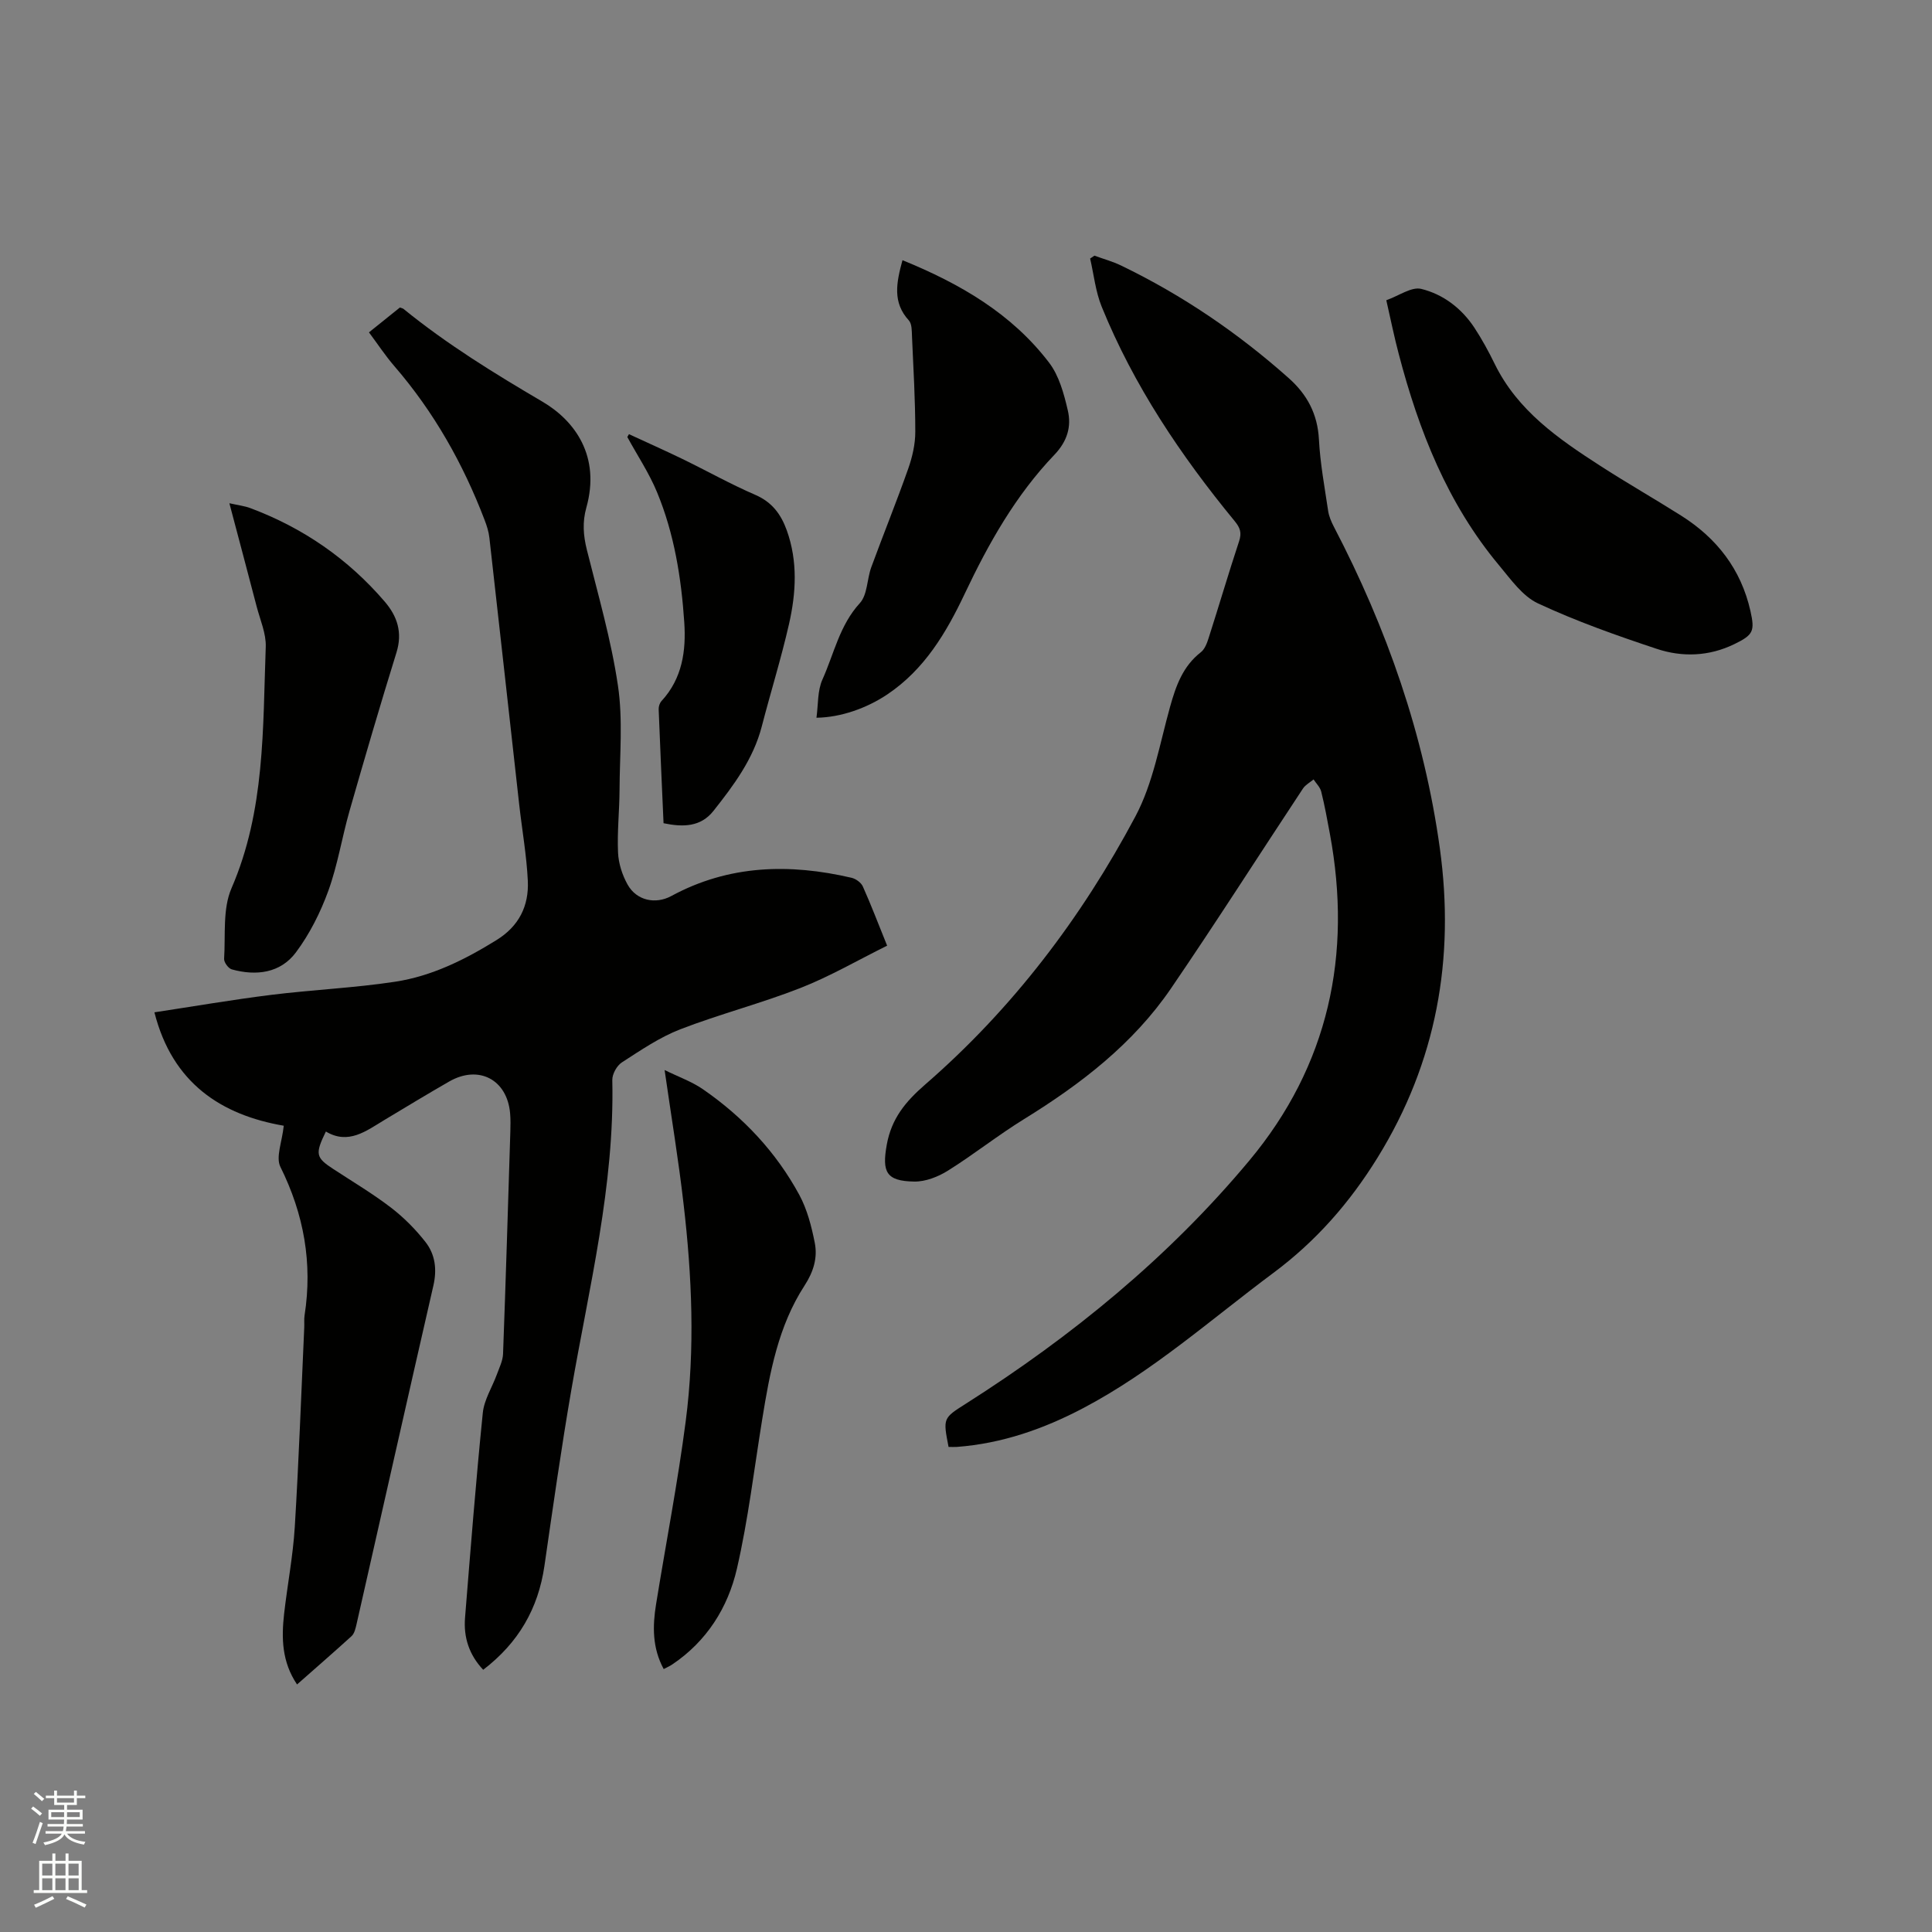
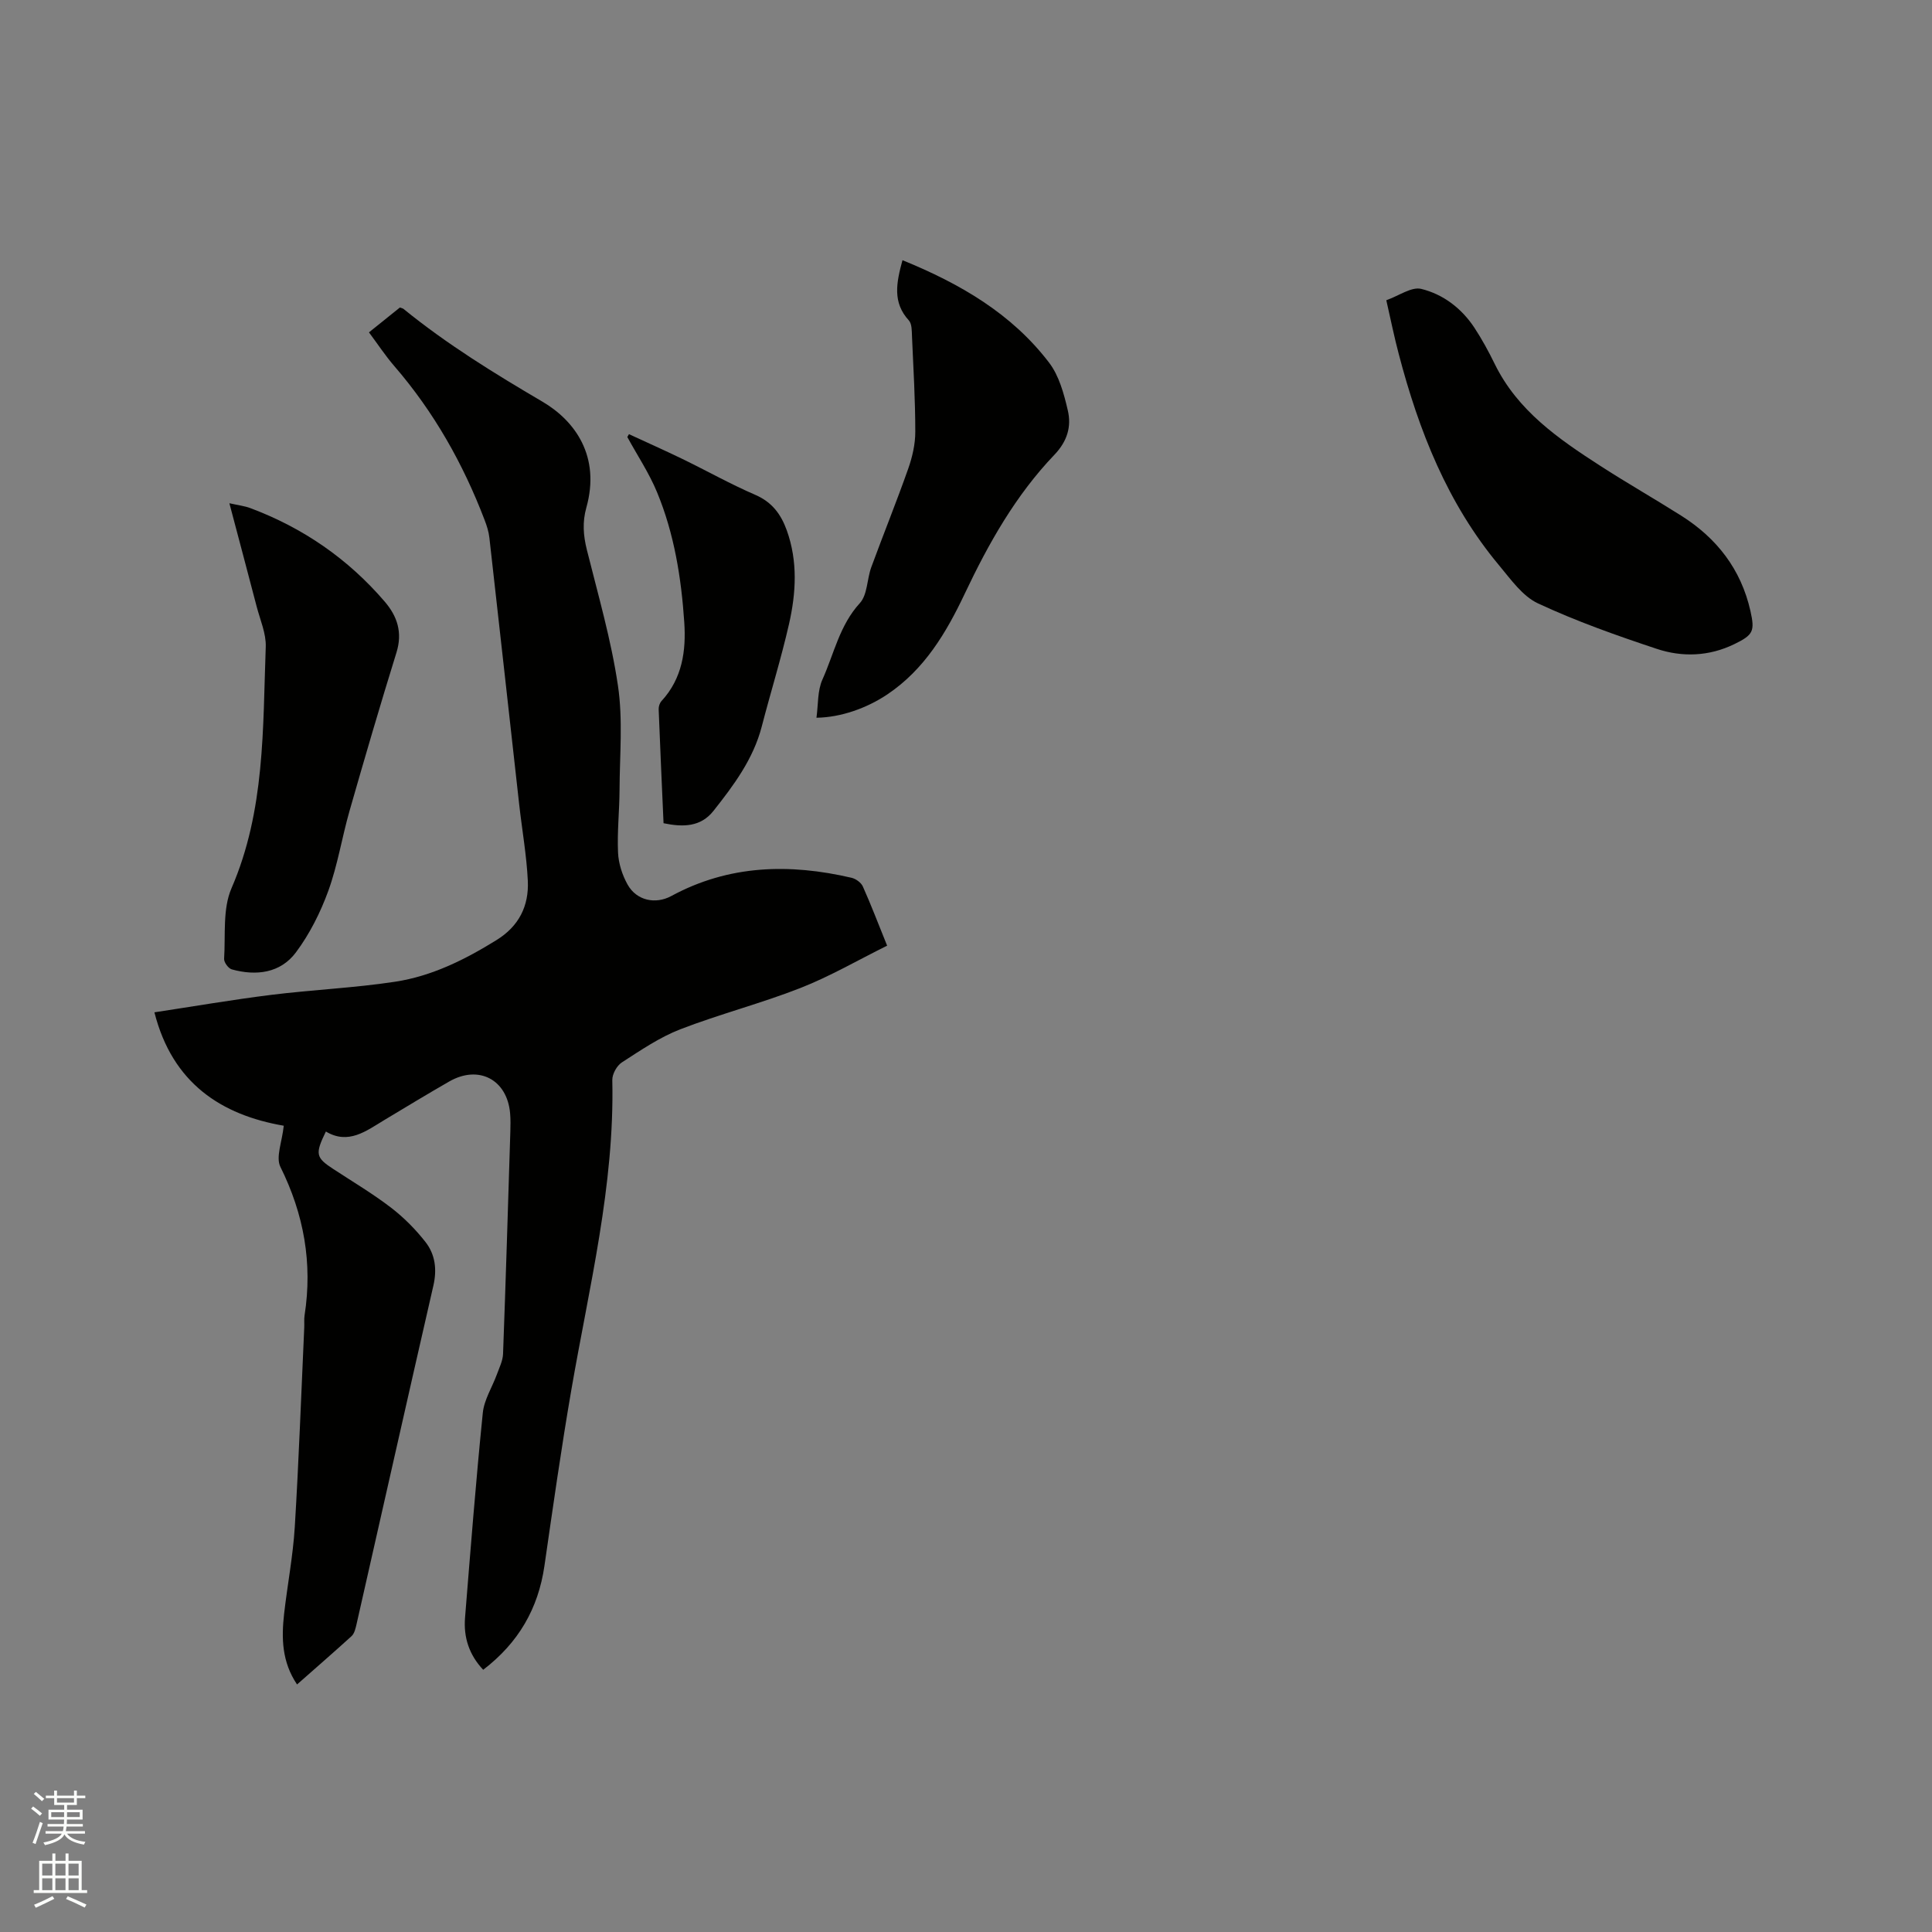
<svg xmlns="http://www.w3.org/2000/svg" enable-background="new 0 0 400 400" viewBox="0 0 400 400">
  <rect x="0" y="0" width="400" height="400" fill="#808080" stroke="none" />
  <path d="m6.44 374.46.42-.45c.65.47 1.27.95 1.85 1.44l-.45.49c-.65-.56-1.25-1.06-1.82-1.48m.93 7.33-.63-.26c.55-1.36 1.05-2.8 1.52-4.33.19.1.38.19.59.27-.46 1.29-.95 2.73-1.48 4.32m-.38-10.38.44-.42c.43.34 1.01.82 1.74 1.44l-.49.49c-.53-.51-1.09-1.01-1.69-1.51m2.5.35h1.72v-1.04h.59v1.04h3.52v-1.04h.59v1.04h1.75v.53h-1.75v1.42h-2.03v.97h3.22v2.03h-3.24c0 .35-.01.66-.03.93h3.32v.53h-3.37c-.03.27-.08.58-.15.94h3.96v.53h-3.71c.67.92 1.93 1.48 3.79 1.68-.13.24-.23.44-.29.59-2.13-.38-3.48-1.08-4.04-2.12-.43.97-1.77 1.72-4.03 2.23-.09-.19-.2-.37-.33-.55 2.1-.42 3.37-1.03 3.81-1.83h-3.36v-.53h3.58c.08-.29.13-.61.16-.94h-3.33v-.53h3.39c.02-.27.04-.58.04-.93h-3.23v-2.03h3.25v-.97h-2.07v-1.42h-1.73zm1.12 3.44v1h2.65c.01-.3.02-.44.01-.4v-.25-.35zm1.19-2h3.52v-.91h-3.52zm4.71 2h-2.63v.59c0 .15-.01.28-.01.4h2.64z" fill="#fbfcfa" />
  <path d="m13.56 383.74h.63v1.52h2.72v6.07h1.13v.6h-11.06v-.6h1.13v-6.07h2.73v-1.52h.63v1.52h2.1v-1.52zm-2.69 8.83.38.56c-1.24.63-2.53 1.25-3.85 1.85-.1-.21-.21-.42-.34-.63 1.36-.55 2.63-1.15 3.81-1.78m-2.13-4.27h2.1v-2.45h-2.1zm0 3.04h2.1v-2.46h-2.1zm2.72-3.04h2.1v-2.45h-2.1zm0 3.04h2.1v-2.46h-2.1zm6.07 3.6c-1.41-.71-2.7-1.3-3.86-1.78l.35-.56c1.45.62 2.75 1.19 3.88 1.72zm-1.25-9.09h-2.1v2.45h2.1zm-2.09 5.49h2.1v-2.46h-2.1z" fill="#fbfcfa" />
  <g fill="#010100">
-     <path d="m61.5 348.75c-3.16-4.69-3.24-9.62-2.68-14.61.68-6 1.84-11.96 2.21-17.98.84-13.75 1.33-27.53 1.96-41.3.04-.85-.06-1.71.07-2.54 1.68-10.8-.14-20.93-5.01-30.74-.99-2 .35-5.16.7-8.51-12.9-2.22-23.06-8.78-26.78-23.48 8.01-1.21 16.1-2.61 24.24-3.62 8.5-1.06 17.1-1.42 25.57-2.71 7.61-1.15 14.47-4.57 21.02-8.63 4.67-2.89 6.72-7.09 6.48-12.25-.25-5.27-1.19-10.51-1.78-15.77-2.06-18.43-4.1-36.87-6.18-55.29-.14-1.24-.53-2.47-.98-3.64-4.45-11.66-10.5-22.39-18.69-31.87-1.86-2.15-3.44-4.56-5.26-7 2.23-1.79 4.36-3.5 6.41-5.15.38.15.61.18.76.31 8.98 7.31 18.8 13.35 28.76 19.2 6.76 3.98 12.05 11.32 9.07 21.95-.83 2.96-.63 5.74.11 8.7 2.33 9.34 5.04 18.65 6.44 28.14 1.05 7.05.36 14.36.33 21.56-.02 4.34-.51 8.69-.31 13.02.1 2.23.87 4.62 1.97 6.59 1.87 3.36 5.81 4.14 9.06 2.38 11.91-6.46 24.47-6.77 37.33-3.77.88.21 1.96.99 2.32 1.79 1.68 3.75 3.14 7.59 5.03 12.26-6.04 2.99-11.8 6.35-17.94 8.76-8.16 3.2-16.72 5.4-24.9 8.56-4.28 1.66-8.19 4.34-12.08 6.85-1.04.67-2.01 2.42-1.98 3.66.49 21.83-4.81 42.87-8.48 64.14-2.09 12.1-3.81 24.27-5.57 36.43-1.28 8.84-5.37 15.93-12.68 21.52-2.93-3.11-4.08-6.73-3.76-10.76 1.14-14.15 2.25-28.31 3.68-42.44.28-2.73 1.95-5.31 2.92-7.97.5-1.38 1.21-2.79 1.27-4.2.57-15.35 1.03-30.7 1.51-46.05.04-1.27.06-2.55-.05-3.82-.62-6.97-6.51-10.05-12.6-6.56-4.5 2.59-8.94 5.27-13.39 7.95-3.82 2.3-7.48 5.2-12.15 2.41-2.29 4.69-2.09 5.4 1.59 7.8 3.99 2.61 8.11 5.06 11.88 7.95 2.65 2.03 5.08 4.48 7.14 7.11 2.02 2.57 2.42 5.67 1.65 9.03-5.35 23.32-10.59 46.68-15.89 70.01-.21.91-.44 2.01-1.06 2.58-3.67 3.34-7.42 6.59-11.28 10z" />
-     <path d="m196.39 299.57c-1.17-5.99-1.14-5.95 3.6-8.96 21.97-13.96 41.99-30.33 58.67-50.33 16.4-19.66 21.34-42.61 16.67-67.69-.54-2.91-1.07-5.84-1.79-8.71-.23-.91-1.04-1.68-1.58-2.51-.74.62-1.68 1.11-2.19 1.88-9.12 13.79-18 27.73-27.32 41.38-7.85 11.5-18.67 19.81-30.43 27.07-5.4 3.33-10.39 7.31-15.76 10.67-2.03 1.27-4.65 2.3-6.98 2.26-5.83-.09-6.69-1.99-5.69-7.6.98-5.45 3.87-8.94 7.99-12.52 18.04-15.66 32.33-34.49 43.5-55.49 3.66-6.88 5.03-15.01 7.16-22.65 1.22-4.37 2.64-8.42 6.39-11.34.82-.64 1.28-1.91 1.62-2.98 2.13-6.65 4.1-13.36 6.29-19.99.58-1.76.23-2.78-.93-4.19-11.15-13.56-20.88-28.04-27.52-44.38-1.27-3.13-1.62-6.63-2.39-9.96.3-.2.59-.4.89-.6 1.85.68 3.77 1.2 5.53 2.05 12.67 6.12 24.2 13.96 34.71 23.32 3.82 3.4 5.96 7.43 6.24 12.68.26 4.96 1.18 9.88 1.91 14.81.17 1.12.65 2.23 1.17 3.24 10.97 21.02 18.72 43.16 21.96 66.65 3.13 22.71-.65 44.2-12.93 64.04-5.78 9.34-12.73 17.26-21.54 23.82-12.91 9.61-24.97 20.4-39.32 27.97-8.21 4.33-16.87 7.36-26.23 8.06-.49.03-1.01 0-1.7 0z" />
+     <path d="m61.5 348.75c-3.16-4.69-3.24-9.62-2.68-14.61.68-6 1.84-11.96 2.21-17.98.84-13.75 1.33-27.53 1.96-41.3.04-.85-.06-1.71.07-2.54 1.68-10.8-.14-20.93-5.01-30.74-.99-2 .35-5.16.7-8.51-12.9-2.22-23.06-8.78-26.78-23.48 8.01-1.21 16.1-2.61 24.24-3.62 8.5-1.06 17.1-1.42 25.57-2.71 7.61-1.15 14.47-4.57 21.02-8.63 4.67-2.89 6.72-7.09 6.48-12.25-.25-5.27-1.19-10.51-1.78-15.77-2.06-18.43-4.1-36.87-6.18-55.29-.14-1.24-.53-2.47-.98-3.64-4.45-11.66-10.5-22.39-18.69-31.87-1.86-2.15-3.44-4.56-5.26-7 2.23-1.79 4.36-3.5 6.41-5.15.38.15.61.18.76.31 8.98 7.31 18.8 13.35 28.76 19.2 6.76 3.98 12.05 11.32 9.07 21.95-.83 2.96-.63 5.74.11 8.7 2.33 9.34 5.04 18.65 6.44 28.14 1.05 7.05.36 14.36.33 21.56-.02 4.34-.51 8.69-.31 13.02.1 2.23.87 4.62 1.97 6.59 1.87 3.36 5.81 4.14 9.06 2.38 11.91-6.46 24.47-6.77 37.33-3.77.88.21 1.96.99 2.32 1.79 1.68 3.75 3.14 7.59 5.03 12.26-6.04 2.99-11.8 6.35-17.94 8.76-8.16 3.2-16.72 5.4-24.9 8.56-4.28 1.66-8.19 4.34-12.08 6.85-1.04.67-2.01 2.42-1.98 3.66.49 21.83-4.81 42.87-8.48 64.14-2.09 12.1-3.81 24.27-5.57 36.43-1.28 8.84-5.37 15.93-12.68 21.52-2.93-3.11-4.08-6.73-3.76-10.76 1.14-14.15 2.25-28.31 3.68-42.44.28-2.73 1.95-5.31 2.92-7.97.5-1.38 1.21-2.79 1.27-4.2.57-15.35 1.03-30.7 1.51-46.05.04-1.27.06-2.55-.05-3.82-.62-6.97-6.51-10.05-12.6-6.56-4.5 2.59-8.94 5.27-13.39 7.95-3.82 2.3-7.48 5.2-12.15 2.41-2.29 4.69-2.09 5.4 1.59 7.8 3.99 2.61 8.11 5.06 11.88 7.95 2.65 2.03 5.08 4.48 7.14 7.11 2.02 2.57 2.42 5.67 1.65 9.03-5.35 23.32-10.59 46.68-15.89 70.01-.21.91-.44 2.01-1.06 2.58-3.67 3.34-7.42 6.59-11.28 10" />
    <path d="m287.02 62.16c2.63-.93 5.21-2.83 7.22-2.35 4.55 1.11 8.38 4.03 11.03 8.06 1.56 2.38 2.94 4.91 4.19 7.47 4.74 9.69 13.2 15.52 21.85 21.1 5.51 3.56 11.21 6.81 16.76 10.32 7.38 4.66 12.39 11.1 14.34 19.74.94 4.19.59 4.95-3.36 6.87-5.23 2.54-10.77 2.73-16.09.95-8.31-2.76-16.61-5.7-24.53-9.39-3.22-1.5-5.64-4.99-8.06-7.88-10.68-12.79-16.62-27.87-20.78-43.78-.92-3.46-1.63-6.98-2.57-11.11z" />
    <path d="m186.85 53.87c11.98 4.88 22.62 11.08 30.35 21.21 2.08 2.72 3.08 6.46 3.88 9.89.78 3.35-.1 6.39-2.79 9.2-7.99 8.35-13.62 18.33-18.53 28.71-3.85 8.13-8.35 15.72-16.05 20.89-4.24 2.84-9.6 4.76-14.67 4.83.38-2.73.19-5.6 1.24-7.92 2.4-5.33 3.54-11.23 7.75-15.82 1.58-1.73 1.46-4.95 2.35-7.4 2.51-6.84 5.25-13.59 7.67-20.46.85-2.42 1.46-5.08 1.45-7.63 0-6.57-.39-13.14-.68-19.7-.05-1.14 0-2.62-.66-3.34-3.4-3.71-2.59-7.77-1.31-12.46z" />
-     <path d="m137.6 221.54c2.95 1.45 5.66 2.4 7.94 3.98 8.31 5.74 15.13 12.98 19.95 21.87 1.62 3 2.52 6.49 3.19 9.87.63 3.14-.24 6.03-2.13 8.94-5.42 8.35-7.18 17.99-8.74 27.64-1.68 10.33-2.9 20.77-5.24 30.94-1.86 8.07-6.25 15.03-13.39 19.83-.5.34-1.06.58-1.77.95-2.38-4.4-2.31-8.89-1.58-13.41 2.04-12.63 4.49-25.21 6.14-37.9 1.95-14.99 1.3-30.05-.45-45.03-1.02-8.92-2.5-17.79-3.92-27.68z" />
    <path d="m47.49 104.19c1.91.43 3.18.57 4.34 1.01 10.92 4.09 20.24 10.51 27.83 19.37 2.61 3.04 3.71 6.4 2.42 10.54-3.38 10.89-6.58 21.83-9.72 32.8-1.57 5.49-2.45 11.2-4.39 16.54-1.63 4.48-3.87 8.94-6.71 12.74-3.21 4.29-8.21 4.91-13.27 3.51-.71-.2-1.64-1.47-1.59-2.19.31-4.91-.33-10.32 1.53-14.61 6.98-16.1 6.47-33.09 7.09-49.97.1-2.75-1.15-5.56-1.87-8.31-1.81-6.94-3.66-13.87-5.66-21.43z" />
    <path d="m130.22 89.89c3.7 1.71 7.43 3.37 11.1 5.15 5.04 2.45 9.95 5.21 15.09 7.43 3.45 1.5 5.29 4.02 6.48 7.32 2.31 6.42 1.93 12.99.46 19.44-1.62 7.11-3.8 14.09-5.63 21.16-1.75 6.76-5.8 12.18-10 17.49-2.65 3.35-6.29 3.4-10.34 2.56-.35-7.96-.71-15.78-1.01-23.6-.02-.57.21-1.29.59-1.7 4.3-4.66 5.11-10.39 4.71-16.31-.62-9.22-2.08-18.34-5.64-26.93-1.64-3.97-4.08-7.62-6.15-11.42.12-.21.23-.4.34-.59z" />
  </g>
</svg>